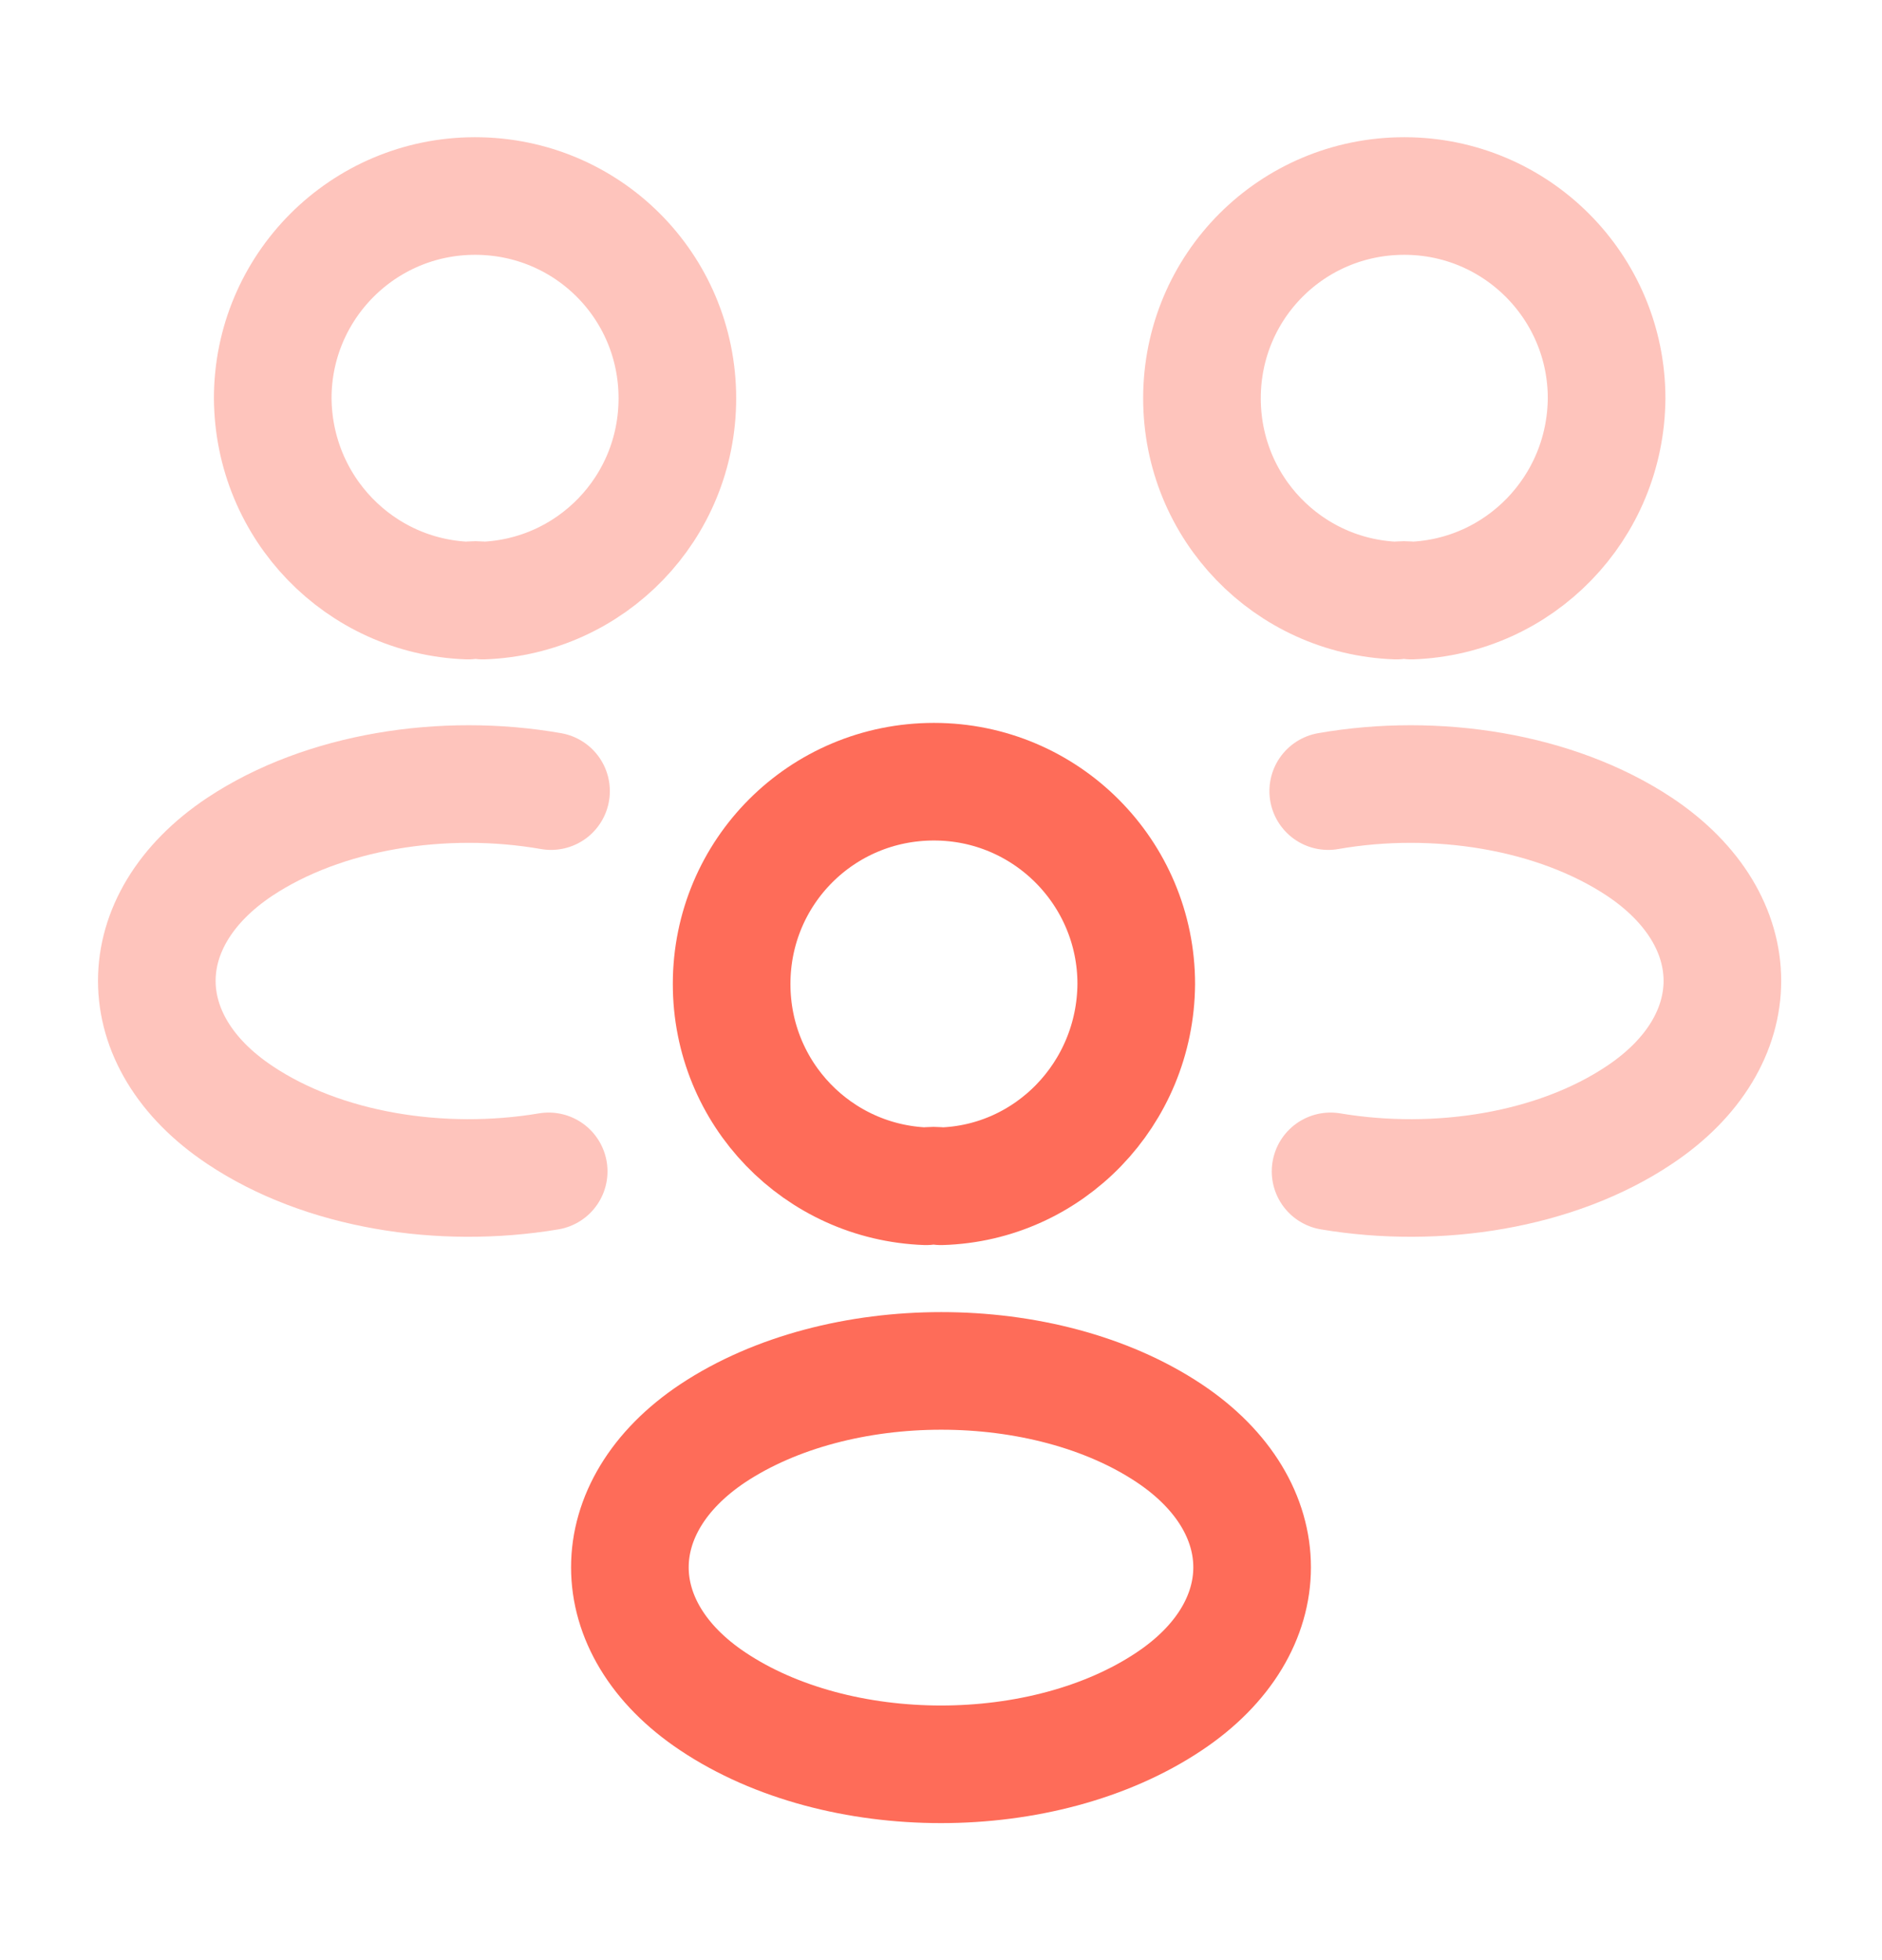
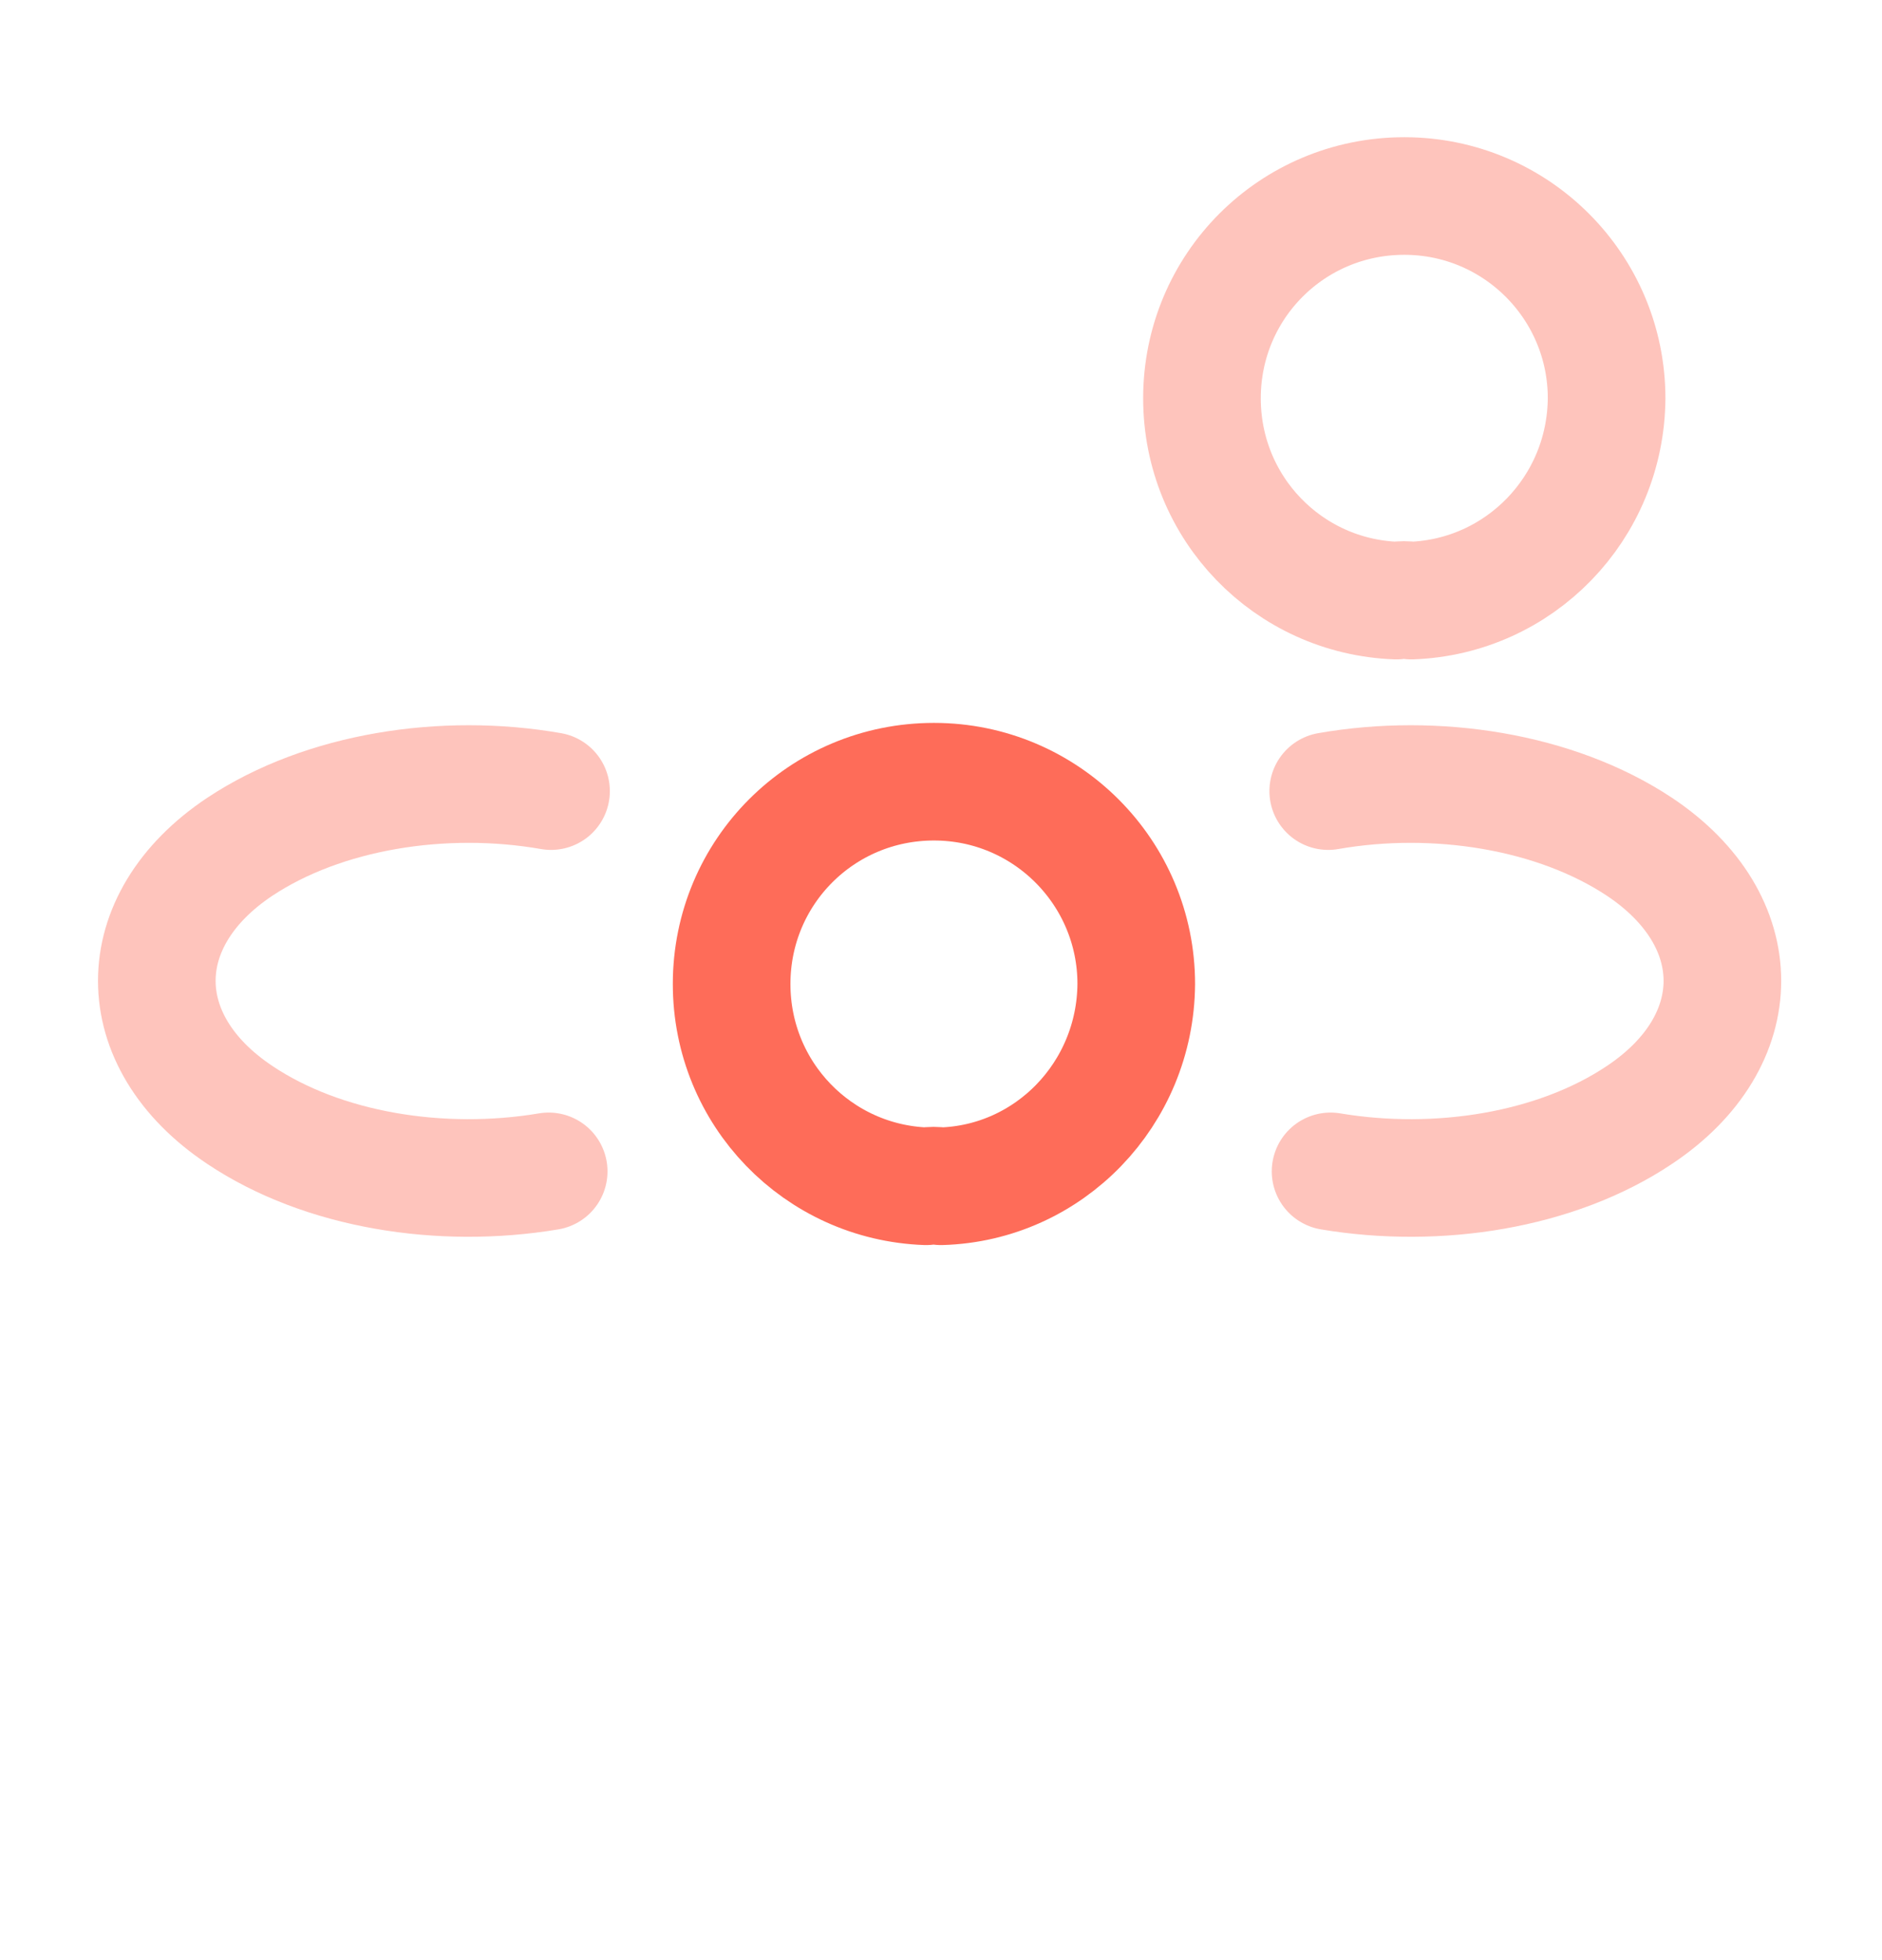
<svg xmlns="http://www.w3.org/2000/svg" width="24" height="25" viewBox="0 0 24 25" fill="none">
  <path opacity="0.4" d="M17.998 7.66C17.938 7.65 17.868 7.65 17.808 7.66C16.428 7.61 15.328 6.48 15.328 5.08C15.328 3.65 16.478 2.5 17.908 2.5C19.338 2.5 20.488 3.66 20.488 5.08C20.478 6.48 19.378 7.61 17.998 7.66Z" stroke="#FE6C59" stroke-width="1.5" stroke-linecap="round" stroke-linejoin="round" />
  <path opacity="0.4" d="M16.968 14.94C18.337 15.17 19.848 14.93 20.907 14.22C22.317 13.28 22.317 11.74 20.907 10.8C19.837 10.09 18.308 9.85 16.938 10.09" stroke="#FE6C59" stroke-width="1.5" stroke-linecap="round" stroke-linejoin="round" />
-   <path opacity="0.4" d="M5.968 7.66C6.028 7.65 6.098 7.65 6.158 7.66C7.538 7.61 8.638 6.48 8.638 5.08C8.638 3.65 7.488 2.5 6.058 2.5C4.628 2.5 3.478 3.66 3.478 5.08C3.488 6.48 4.588 7.61 5.968 7.66Z" stroke="#FE6C59" stroke-width="1.5" stroke-linecap="round" stroke-linejoin="round" />
  <path opacity="0.4" d="M6.997 14.94C5.628 15.17 4.117 14.93 3.058 14.22C1.647 13.28 1.647 11.74 3.058 10.8C4.128 10.09 5.657 9.85 7.027 10.09" stroke="#FE6C59" stroke-width="1.5" stroke-linecap="round" stroke-linejoin="round" />
  <path d="M12 15.13C11.94 15.12 11.87 15.12 11.81 15.13C10.43 15.08 9.33 13.95 9.33 12.55C9.33 11.12 10.48 9.97 11.91 9.97C13.34 9.97 14.49 11.13 14.49 12.55C14.48 13.95 13.38 15.09 12 15.13Z" stroke="#FE6C59" stroke-width="1.5" stroke-linecap="round" stroke-linejoin="round" />
-   <path d="M9.09 18.28C7.68 19.22 7.68 20.76 9.09 21.7C10.69 22.77 13.31 22.77 14.91 21.7C16.32 20.76 16.32 19.22 14.91 18.28C13.32 17.22 10.69 17.22 9.09 18.28Z" stroke="#FE6C59" stroke-width="1.5" stroke-linecap="round" stroke-linejoin="round" />
</svg>